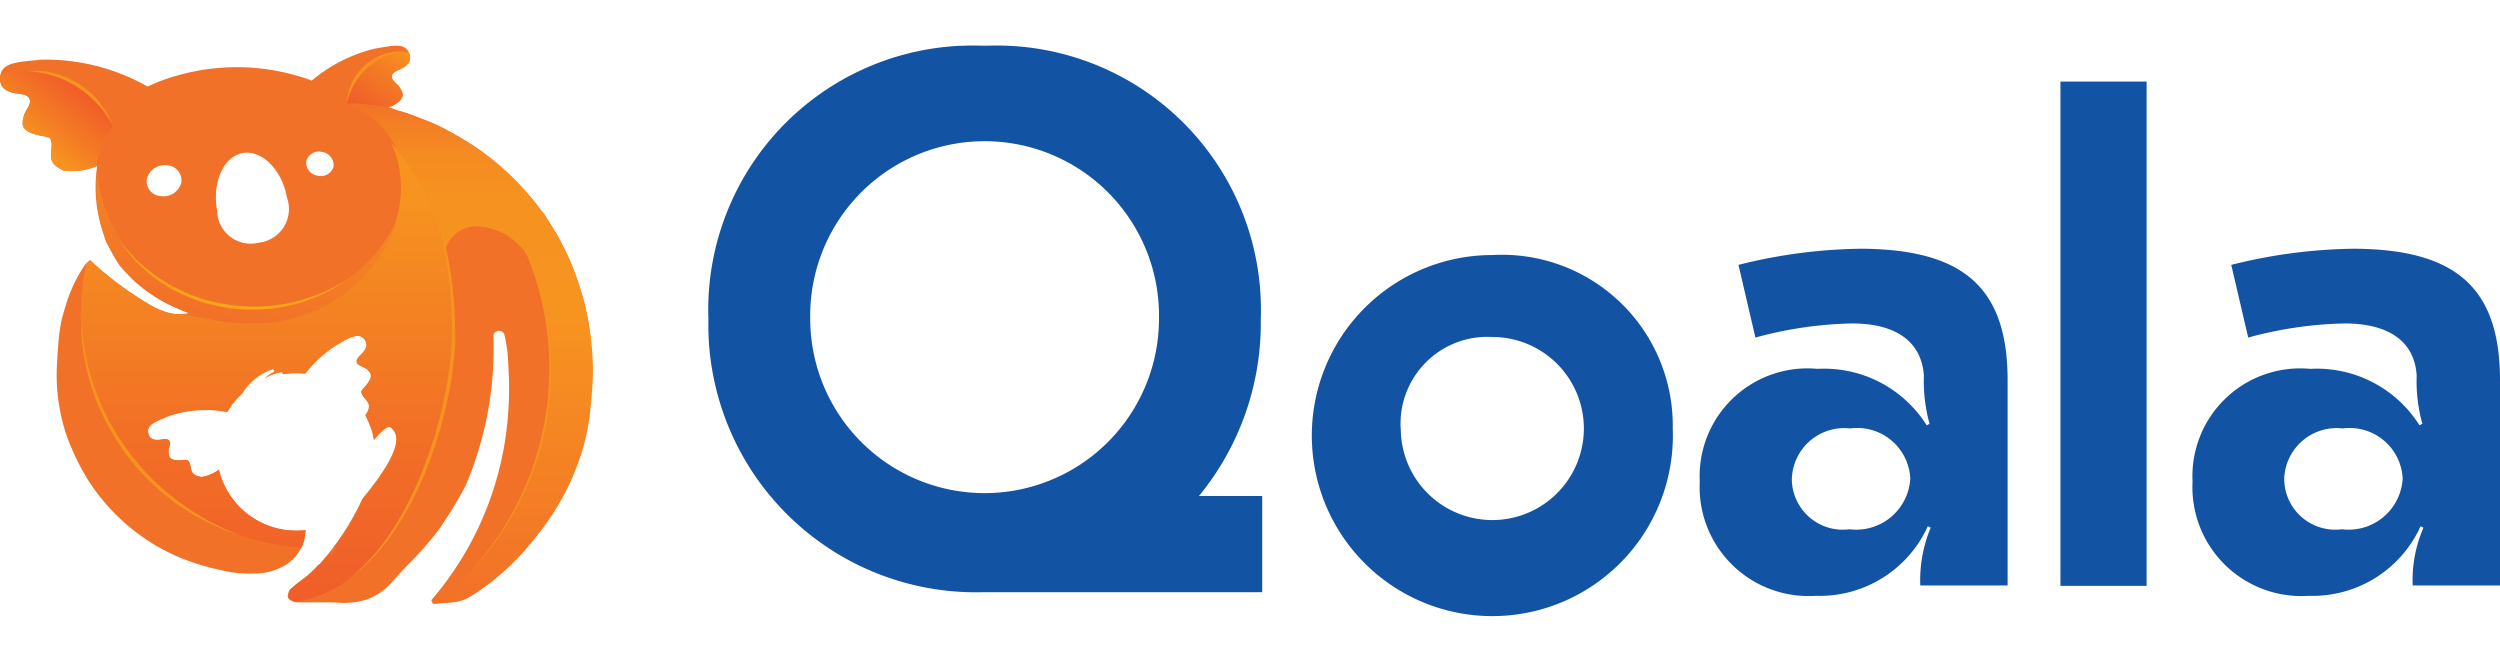
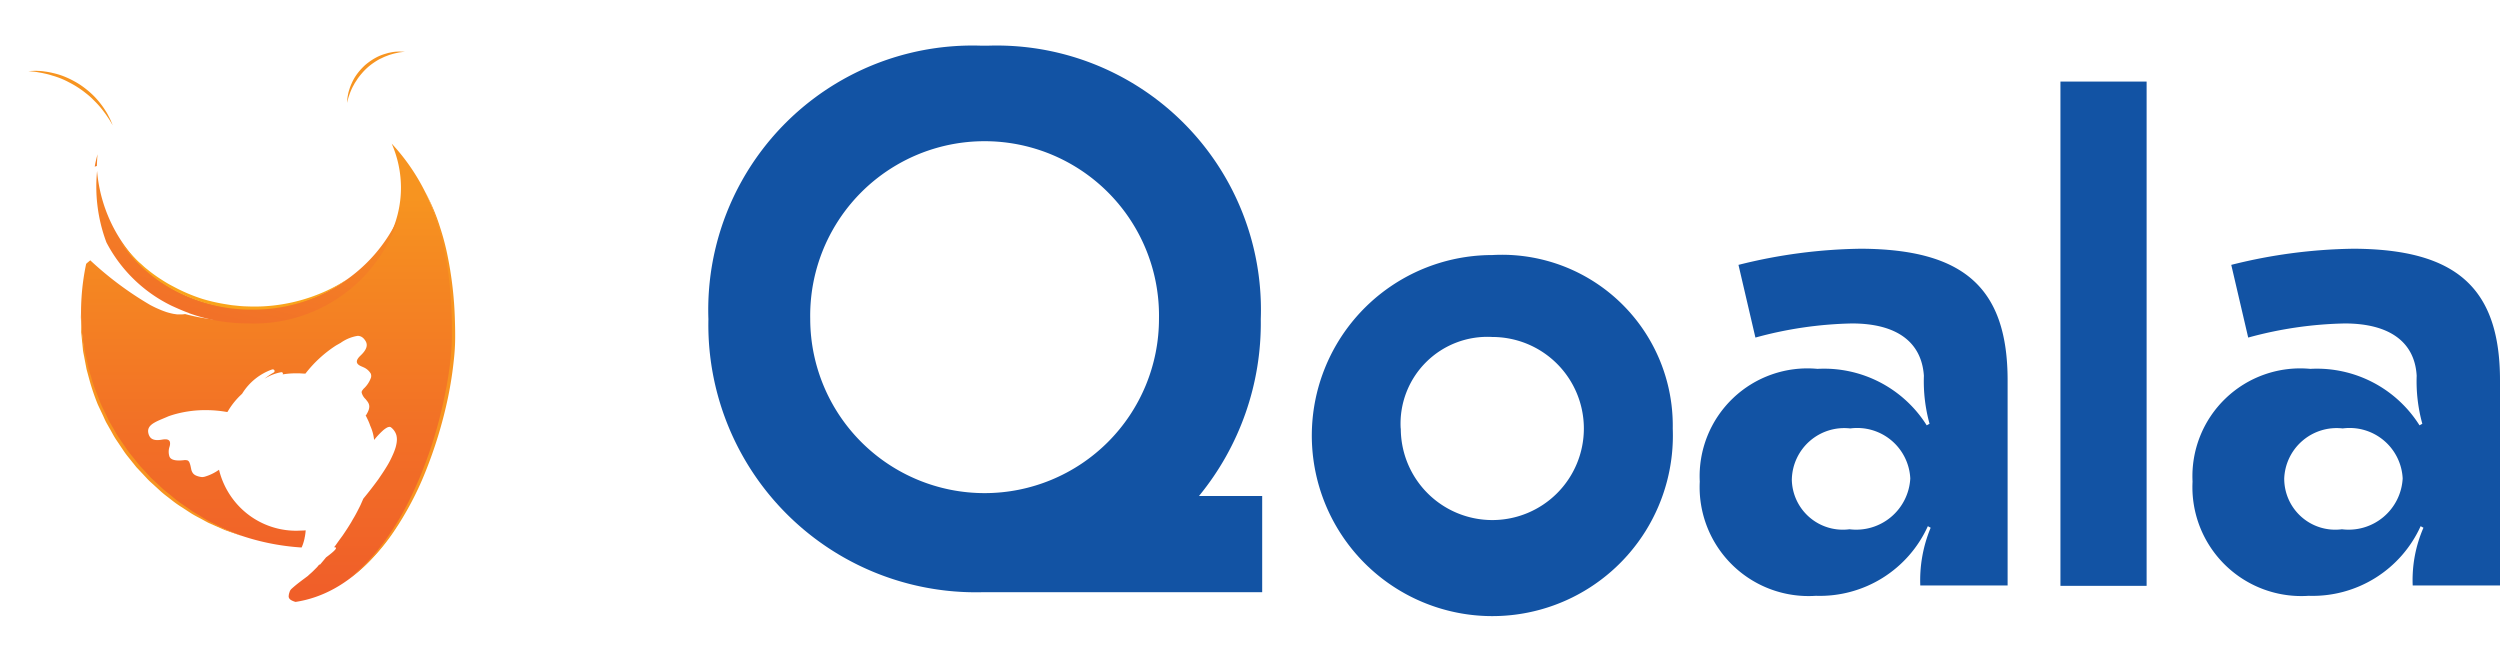
<svg xmlns="http://www.w3.org/2000/svg" xmlns:xlink="http://www.w3.org/1999/xlink" height="23" viewBox="0 0 88.543 19.778">
  <defs>
    <linearGradient id="linear-gradient" x1=".5" x2=".5" y1="1.236" y2=".119" gradientUnits="objectBoundingBox">
      <stop offset="0" stop-color="#f05a2a" />
      <stop offset=".238" stop-color="#f05f29" />
      <stop offset=".55" stop-color="#f27026" />
      <stop offset=".901" stop-color="#f58b21" />
      <stop offset="1" stop-color="#f79420" />
    </linearGradient>
    <linearGradient id="linear-gradient-2" x1=".26" x2=".729" y1=".681" y2=".155" gradientUnits="objectBoundingBox">
      <stop offset="0" stop-color="#f79420" />
      <stop offset=".345" stop-color="#f47e23" />
      <stop offset="1" stop-color="#f05a2a" />
    </linearGradient>
    <linearGradient id="linear-gradient-3" x1=".131" x2="1.024" y1="1.055" y2=".056" gradientUnits="objectBoundingBox">
      <stop offset="0" stop-color="#f05a2a" />
      <stop offset=".655" stop-color="#f47e23" />
      <stop offset="1" stop-color="#f79420" />
    </linearGradient>
    <linearGradient id="linear-gradient-4" x1="-.73" x2="2.001" y1=".836" y2=".224" gradientUnits="objectBoundingBox">
      <stop offset="0" stop-color="#f27128" />
      <stop offset="1" stop-color="#f79420" />
    </linearGradient>
    <linearGradient xlink:href="#linear-gradient-4" id="linear-gradient-5" x1=".191" x2=".735" y1=".846" y2="-.231" />
    <linearGradient id="linear-gradient-6" x1=".5" x2=".5" y1="1" gradientUnits="objectBoundingBox">
      <stop offset="0" stop-color="#f27128" />
      <stop offset=".584" stop-color="#f79420" />
      <stop offset=".815" stop-color="#f69220" />
      <stop offset=".898" stop-color="#f58b21" />
      <stop offset=".957" stop-color="#f47f24" />
      <stop offset="1" stop-color="#f27128" />
    </linearGradient>
    <linearGradient xlink:href="#linear-gradient-6" id="linear-gradient-7" x1=".5" x2=".5" y1="1.001" y2="0" />
    <radialGradient id="radial-gradient" cx="186.265" cy="548.022" r="10.828" gradientTransform="matrix(.942 0 0 .942 -1.516 -6.064)" gradientUnits="userSpaceOnUse">
      <stop offset="0" stop-color="#f79420" />
      <stop offset=".555" stop-color="#f69220" />
      <stop offset=".755" stop-color="#f58b21" />
      <stop offset=".897" stop-color="#f47f24" />
      <stop offset="1" stop-color="#f27128" />
    </radialGradient>
  </defs>
  <g id="Group_4096" data-name="Group 4096" transform="translate(-235.906 -609.045)">
    <path id="Path_2446" fill="#1253a4" d="M1122.306 764.223v7.261h-3.093a4.846 4.846 0 0 1 .368-2.044l-.1-.055a4.2 4.2 0 0 1-3.964 2.466 3.858 3.858 0 0 1-4.114-4.046 3.818 3.818 0 0 1 4.169-3.992 4.293 4.293 0 0 1 3.869 2l.1-.055a5.662 5.662 0 0 1-.2-1.7c-.082-1.2-.967-1.853-2.548-1.853a13.851 13.851 0 0 0-3.419.5l-.6-2.575a18.6 18.6 0 0 1 4.346-.572c3.647.02 5.186 1.396 5.186 4.665Zm-7.643 3.5a1.807 1.807 0 0 0 2.043 1.771 1.918 1.918 0 0 0 2.153-1.8 1.881 1.881 0 0 0-2.125-1.771 1.858 1.858 0 0 0-2.07 1.801Z" data-name="Path 2446" transform="translate(-815.296 -143.315)" />
    <path id="Path_2447" fill="#1253a4" d="M1305.044 688.983h-3.052v-17.86h3.052Z" data-name="Path 2447" transform="translate(-993.111 -60.8)" />
    <path id="Path_2448" fill="#1253a4" d="M1382.752 764.223v7.261h-3.092a4.641 4.641 0 0 1 .381-2.044l-.1-.055a4.2 4.2 0 0 1-3.964 2.466 3.858 3.858 0 0 1-4.114-4.046 3.818 3.818 0 0 1 4.169-3.992 4.293 4.293 0 0 1 3.869 2l.1-.055a5.658 5.658 0 0 1-.2-1.7c-.068-1.2-.967-1.853-2.548-1.853a13.849 13.849 0 0 0-3.419.5l-.6-2.575a18.6 18.6 0 0 1 4.346-.572c3.632.02 5.172 1.396 5.172 4.665Zm-7.642 3.5a1.807 1.807 0 0 0 2.043 1.771 1.917 1.917 0 0 0 2.152-1.8 1.881 1.881 0 0 0-2.125-1.771 1.858 1.858 0 0 0-2.071 1.801Z" data-name="Path 2448" transform="translate(-1058.303 -143.315)" />
    <path id="Path_2449" fill="#1253a4" d="M919.136 768.961a6.394 6.394 0 1 1-6.389-6.144 6.049 6.049 0 0 1 6.389 6.144Zm-9.632 0a3.242 3.242 0 1 0 3.242-3.242 3.075 3.075 0 0 0-3.246 3.242Z" data-name="Path 2449" transform="translate(-623.986 -146.35)" />
    <path id="Path_2450" fill="#1253a4" d="M604.718 668a9.647 9.647 0 0 0 2.188-6.262 9.359 9.359 0 0 0-9.672-9.686H597.015a9.359 9.359 0 0 0-9.672 9.686 9.473 9.473 0 0 0 9.672 9.671h9.941V668Zm-13.769-6.277a6.177 6.177 0 1 1 12.352 0 6.176 6.176 0 1 1-12.352 0Z" data-name="Path 2450" transform="translate(-326.347 -43)" />
    <g id="Group_3018" data-name="Group 3018" transform="translate(235.907 609.049)">
-       <path id="Path_2451" fill="url(#radial-gradient)" d="M233.587 661.159a12.86 12.86 0 0 0-.378-1.148 8.956 8.956 0 0 0-.514-1.088c-.121-.227-.272-.453-.408-.68a2.67 2.67 0 0 0-.242-.332 9.622 9.622 0 0 0-1.722-1.782c-.106-.091-.227-.166-.332-.257a11.065 11.065 0 0 0-.952-.6c-.076-.045-.166-.091-.242-.136a6.7 6.7 0 0 0-1.012-.453 4.981 4.981 0 0 0-.8-.272 1.413 1.413 0 0 0-.332-.106c.423-.151.529-.347.514-.483a.777.777 0 0 0-.242-.378c-.091-.091-.317-.287.091-.468.408-.166.453-.363.393-.559-.136-.453-.65-.287-1.224-.2a5.447 5.447 0 0 0-2.236 1.133 7.672 7.672 0 0 0-4.758-.181 6.187 6.187 0 0 0-1.057.393 7.315 7.315 0 0 0-3.807-.952c-.725.091-1.42.06-1.42.665 0 .257.121.483.68.544s.363.393.287.529a.934.934 0 0 0-.166.559c.03.181.211.332.8.423.136.045.272 0 .211.514-.015.227-.06.468.438.695a2.28 2.28 0 0 0 1.193-.166 4.93 4.93 0 0 0 .8 3.535s.332.378.514.544a5.3 5.3 0 0 0 1.224.831c.227.106.453.211.71.3a1.764 1.764 0 0 1-1.375-.287 11.909 11.909 0 0 1-2.13-1.586 1.508 1.508 0 0 0-.166.151 4.989 4.989 0 0 0-.634 1.269c-.076.227-.136.438-.2.68a5.135 5.135 0 0 0-.106.695c-.03.287-.045.574-.06.846a6.726 6.726 0 0 0 .332 2.553 8.325 8.325 0 0 0 .8 1.646 7.193 7.193 0 0 0 1.163 1.375 7.048 7.048 0 0 0 .982.755 6.33 6.33 0 0 0 .891.483 6.973 6.973 0 0 0 .937.347c.212.06.423.121.65.166a4.337 4.337 0 0 0 1.586.106 2.074 2.074 0 0 0 .544-.166 1.406 1.406 0 0 0 .151-.076 1.462 1.462 0 0 0 .755-1.239v-.03a2.462 2.462 0 0 1-.332.015 2.817 2.817 0 0 1-2.734-2.16 1.216 1.216 0 0 1-.619.257c-.332-.045-.347-.2-.378-.332-.06-.317-.136-.257-.211-.272-.347.045-.5-.015-.544-.121a.547.547 0 0 1 0-.347c.03-.106.076-.317-.257-.257s-.438-.045-.483-.2c-.106-.347.3-.453.71-.634a4.148 4.148 0 0 1 2.054-.151h.03a2.738 2.738 0 0 1 .517-.64 2.047 2.047 0 0 1 1.065-.863h.019a.059.059 0 0 1 .032.112 2.039 2.039 0 0 0-.324.221 1.636 1.636 0 0 1 .59-.234h.019a.048.048 0 0 1 .044.051.046.046 0 0 1-.012.027 2.852 2.852 0 0 1 .461-.039c.121 0 .242.015.347.015a4.366 4.366 0 0 1 1.088-1c.423-.227.785-.514 1.012-.2.106.136.121.3-.151.559s-.045.347.06.393a.6.6 0 0 1 .3.242c.045.106.015.257-.257.544-.045.076-.151.106.076.363.091.121.227.227.03.544a.032.032 0 0 1-.03.03 2.865 2.865 0 0 1 .166.378 1.614 1.614 0 0 1 .136.5s.453-.589.6-.438.68.5-1 2.523a9.291 9.291 0 0 1-1.541 2.341l-.015-.015c-.03.03-.06.076-.091.106l-.136.136c-.06.06-.121.106-.181.166-.2.151-.393.287-.574.453a.24.24 0 0 0-.076.121.442.442 0 0 0-.03.136.114.114 0 0 0 .015.076c.03.075.2.136.3.151h.755c.257 0 .5 0 .74.015a2.677 2.677 0 0 0 .786-.06 1.957 1.957 0 0 0 .68-.3 2.093 2.093 0 0 0 .393-.347c.211-.242.423-.468.65-.7a12.448 12.448 0 0 0 1.027-1.178 15.87 15.87 0 0 0 .937-1.526 12.374 12.374 0 0 0 1-5.372.192.192 0 0 1 .174-.145.2.2 0 0 1 .21.115 4.93 4.93 0 0 1 .138.992c.015.2.015.393.03.589a12.9 12.9 0 0 1-.076 1.722 11.339 11.339 0 0 1-2.674 6.118.536.536 0 0 0 .06.136 4.5 4.5 0 0 1 .468-.045c.106-.015.212-.015.3-.03.045-.015.106-.015.151-.03a2.021 2.021 0 0 0 .272-.106 5.56 5.56 0 0 0 .393-.242 8.88 8.88 0 0 0 1.979-1.858c.091-.121.2-.242.287-.362a9.224 9.224 0 0 0 1.027-1.737c.045-.091.076-.181.106-.257a9.21 9.21 0 0 0 .2-.529 7.907 7.907 0 0 0 .362-1.677c.045-.468.091-.952.091-1.42a10.131 10.131 0 0 0-.292-2.435Zm-14.26-4.2a.648.648 0 0 1-.725.483.531.531 0 0 1-.5-.589.653.653 0 0 1 .74-.5.533.533 0 0 1 .485.607Zm2.749 2.13a1.188 1.188 0 0 1-1.48-1.133c-.181-1 .227-1.918.906-2.039s1.39.589 1.571 1.586a1.2 1.2 0 0 1-.997 1.587Zm2.644-2.7a.459.459 0 0 1-.544.332.468.468 0 0 1-.423-.514.459.459 0 0 1 .544-.332.476.476 0 0 1 .423.511Z" data-name="Path 2451" transform="translate(-212.907 -652.111)" />
-       <path id="Path_2452" fill="#f79420" d="m463.592 737.14.087.13c.057.084.142.208.239.371.051.081.1.171.16.272s.118.208.178.326c.126.234.252.506.377.809a10.165 10.165 0 0 1 .35 1 9.206 9.206 0 0 1 .266 1.15 10.446 10.446 0 0 1 .134 1.256c.007.213.016.435.008.65l-.007.325-.023.328c-.011.22-.049.435-.073.652s-.068.43-.116.639l-.07.314c-.024.1-.055.205-.082.307-.052.2-.12.4-.183.6s-.14.382-.212.565-.152.359-.238.526-.162.333-.251.485-.168.3-.257.441-.168.273-.255.394-.164.24-.247.344-.155.205-.227.294l-.2.242c-.12.148-.229.251-.3.328l-.106.114.1-.119c.064-.079.167-.188.283-.339l.194-.247c.069-.091.139-.193.217-.3s.154-.225.234-.35.164-.256.245-.4.165-.288.247-.443.159-.318.24-.486.148-.347.226-.526.141-.369.2-.561.128-.389.177-.591c.026-.1.056-.2.079-.3l.067-.311c.047-.208.075-.421.111-.633s.058-.428.068-.643l.025-.322.009-.325c.009-.217 0-.428 0-.642a10.324 10.324 0 0 0-.125-1.243 10.59 10.59 0 0 0-.247-1.143 10.074 10.074 0 0 0-.328-1c-.06-.151-.117-.3-.178-.431s-.116-.264-.175-.383-.113-.23-.167-.331-.1-.194-.151-.276a9.02 9.02 0 0 0-.224-.38Z" data-name="Path 2452" transform="translate(-445.818 -731.443)" />
      <path id="Path_2453" fill="url(#linear-gradient)" d="M266.614 703.892a3.911 3.911 0 0 1 .329 1.56c0 2.605-2.6 4.717-5.818 4.717a7.057 7.057 0 0 1-1.829-.239.975.975 0 0 1-.119.013h-.143c-.025 0-.05-.006-.075-.009l-.08-.012-.077-.017-.09-.023-.078-.023-.1-.036-.076-.029c-.04-.016-.082-.035-.124-.053l-.066-.029a5.323 5.323 0 0 1-.2-.1 11.906 11.906 0 0 1-2.13-1.586c-.039.039-.1.079-.145.128a8.335 8.335 0 0 0 7.632 10.044c0-.009.008-.02.012-.029q.027-.063.048-.13l.017-.058c.011-.039.021-.08.029-.121 0-.019.008-.037.011-.056.01-.06.019-.121.024-.185v-.03a1.279 1.279 0 0 1-.111.009c-.075 0-.151.006-.222.006a2.8 2.8 0 0 1-2.234-1.11 2.849 2.849 0 0 1-.5-1.05 1.692 1.692 0 0 1-.516.249.445.445 0 0 1-.057.009.212.212 0 0 1-.046 0 .678.678 0 0 1-.195-.052.293.293 0 0 1-.107-.08.349.349 0 0 1-.064-.149l-.011-.051a1.195 1.195 0 0 0-.023-.1.567.567 0 0 0-.025-.072.15.15 0 0 0-.066-.083.36.36 0 0 0-.1-.014c-.347.045-.5-.015-.544-.121a.547.547 0 0 1 0-.347l.006-.021a.313.313 0 0 0 .01-.147.12.12 0 0 0-.088-.089.217.217 0 0 0-.035-.008h-.092l-.058.008a.868.868 0 0 1-.209.016.356.356 0 0 1-.14-.035.236.236 0 0 1-.086-.075.348.348 0 0 1-.048-.1c-.06-.2.044-.314.218-.413.136-.077.314-.142.492-.221q.145-.051.288-.088a4.067 4.067 0 0 1 1.093-.127 4.314 4.314 0 0 1 .673.064h.03a2.713 2.713 0 0 1 .2-.3 2.743 2.743 0 0 1 .237-.268l.082-.078a2.047 2.047 0 0 1 1.064-.86h.019a.059.059 0 0 1 .032.112 2.04 2.04 0 0 0-.324.221 1.637 1.637 0 0 1 .59-.234h.019a.047.047 0 0 1 .044.051.047.047 0 0 1-.01.026 2.866 2.866 0 0 1 .459-.038h.09c.09 0 .178.011.258.011a4.365 4.365 0 0 1 1.088-1c.053-.028.1-.058.156-.087a1.426 1.426 0 0 1 .607-.251.282.282 0 0 1 .159.049.365.365 0 0 1 .091.092.408.408 0 0 1 .035.053c.07.126.052.282-.186.506-.17.16-.145.256-.077.316a.3.3 0 0 0 .045.032c.016.009.032.018.048.025l.023.01.021.009.042.019a.554.554 0 0 1 .261.223.224.224 0 0 1 .01.143.967.967 0 0 1-.267.4c-.026.042-.07.071-.064.133a.476.476 0 0 0 .139.23c.028.038.061.074.087.116l.014.026a.265.265 0 0 1 .03.123.374.374 0 0 1-.023.122.8.8 0 0 1-.078.158.03.03 0 0 1-.02.025s-.007 0-.01 0c.03.06.06.121.089.183a1.974 1.974 0 0 1 .077.194 1.614 1.614 0 0 1 .136.5 2.784 2.784 0 0 1 .3-.323.814.814 0 0 1 .15-.111.225.225 0 0 1 .089-.029.086.086 0 0 1 .069.025.539.539 0 0 1 .185.285c0 .014.006.03.008.045a.649.649 0 0 1 .006.1.9.9 0 0 1-.012.124 1.266 1.266 0 0 1-.033.146 2.029 2.029 0 0 1-.1.265q-.044.1-.1.21t-.138.24q-.078.128-.176.271l-.1.148c-.146.2-.321.43-.53.683l-.1.227-.038.077-.083.162-.049.092a3.477 3.477 0 0 1-.1.173l-.056.1q-.065.108-.137.22l-.081.123a6.82 6.82 0 0 1-.093.138l-.1.136c-.033.047-.068.094-.1.141s-.065.089-.1.134c.169-.013.015.137-.283.357-.071.087-.143.174-.22.263l-.015-.015c-.03.03-.06.076-.091.106l-.136.136c-.06.06-.121.106-.181.166-.2.151-.393.287-.574.453a.239.239 0 0 0-.076.121.443.443 0 0 0-.03.136.113.113 0 0 0 .015.076c.024.06.132.109.228.135 3.945-.6 5.607-6.87 5.607-9.419-.012-2.655-.532-5.015-2.203-6.814Z" data-name="Path 2453" transform="translate(-252.743 -700.422)" />
      <path id="Path_2454" fill="#f79420" d="m255.6 793.225.03.448.015.236.04.275a6.365 6.365 0 0 0 .114.654l.081.371.117.389c.071.27.194.538.3.823.06.139.13.277.2.419l.1.212.119.206c.082.136.153.281.246.413l.274.4c.093.132.2.255.3.383.051.063.1.128.151.188l.163.176.161.175a1.929 1.929 0 0 0 .166.167l.339.315c.112.1.234.189.346.283a3.734 3.734 0 0 0 .341.26l.334.231c.108.074.221.132.326.2s.206.121.3.175l.283.139.249.123c.078.036.152.062.218.089l.416.168-.424-.146c-.067-.025-.143-.047-.223-.08l-.255-.112-.291-.128c-.1-.05-.2-.109-.31-.167s-.223-.116-.334-.188l-.344-.224a3.818 3.818 0 0 1-.352-.253c-.116-.091-.239-.18-.354-.283l-.346-.316a1.967 1.967 0 0 1-.169-.168l-.165-.176-.167-.177c-.055-.06-.1-.126-.155-.189-.1-.129-.209-.253-.3-.386l-.274-.409c-.093-.135-.164-.282-.246-.421l-.119-.21c-.036-.071-.068-.144-.1-.216-.066-.144-.136-.284-.2-.426a7.848 7.848 0 0 1-.286-.839l-.108-.4-.072-.377c-.02-.121-.052-.235-.059-.347l-.032-.317-.028-.278v-.236Z" data-name="Path 2454" transform="translate(-252.743 -783.769)" />
-       <path id="Path_2455" fill="url(#linear-gradient-2)" d="M214.72 668.3c-.015.227-.06.468.438.695a2.177 2.177 0 0 0 1.13-.146 4.244 4.244 0 0 1 .613-1.455 3.283 3.283 0 0 0-3.983-1.776.647.647 0 0 0-.01.115c0 .257.121.483.68.544s.363.393.287.529a.934.934 0 0 0-.166.559c.03.181.211.332.8.423.135.045.271 0 .211.512Z" data-name="Path 2455" transform="translate(-212.907 -664.57)" />
-       <path id="Path_2456" fill="url(#linear-gradient-3)" d="m396.281 657.149.023.018a8.041 8.041 0 0 1 1.548.164.365.365 0 0 0-.112-.023c.423-.151.529-.347.514-.483a.777.777 0 0 0-.242-.378c-.091-.091-.317-.287.091-.468.408-.166.453-.363.393-.559a.543.543 0 0 0-.031-.079c-.045 0-.091-.007-.137-.007a2.063 2.063 0 0 0-2.047 1.815Z" data-name="Path 2456" transform="translate(-383.994 -655.119)" />
      <path id="Path_2457" fill="#f79420" d="m230.871 667.293-.083-.139a1.716 1.716 0 0 0-.1-.156 2.691 2.691 0 0 0-.138-.194 2.719 2.719 0 0 0-.177-.218c-.065-.076-.141-.148-.217-.225s-.162-.149-.252-.218a3.191 3.191 0 0 0-.279-.2 3.256 3.256 0 0 0-.3-.172 2.893 2.893 0 0 0-.595-.241 2.364 2.364 0 0 0-.272-.072c-.085-.021-.164-.033-.234-.045a1.511 1.511 0 0 0-.183-.025l-.161-.018.162-.006a1.517 1.517 0 0 1 .187 0 1.712 1.712 0 0 1 .242.023 2.423 2.423 0 0 1 .283.053 2.708 2.708 0 0 1 .31.089 2.991 2.991 0 0 1 .317.136 3.349 3.349 0 0 1 .311.175 3.313 3.313 0 0 1 .287.212 3 3 0 0 1 .254.234 2.855 2.855 0 0 1 .21.245 2.788 2.788 0 0 1 .165.236 1.658 1.658 0 0 1 .121.211 1.732 1.732 0 0 1 .081.168Z" data-name="Path 2457" transform="translate(-226.878 -664.468)" />
      <path id="Path_2458" fill="#f79420" d="m398.328 655.234-.128.018a.922.922 0 0 0-.145.025c-.055.012-.117.024-.183.045l-.1.03-.107.042c-.075.025-.146.068-.224.1a2.512 2.512 0 0 0-.223.138 2.054 2.054 0 0 0-.4.358 2.583 2.583 0 0 0-.163.206c-.043.073-.095.139-.129.21a1.55 1.55 0 0 0-.1.2 1.933 1.933 0 0 0-.067.177.98.98 0 0 0-.042.14l-.033.125.01-.129a1 1 0 0 1 .022-.147 1.056 1.056 0 0 1 .046-.188 1.618 1.618 0 0 1 .081-.216 1.772 1.772 0 0 1 .119-.23 2.008 2.008 0 0 1 .164-.224 2.274 2.274 0 0 1 .2-.207 2.306 2.306 0 0 1 .229-.172 2.038 2.038 0 0 1 .241-.136 1.831 1.831 0 0 1 .242-.09l.115-.033.109-.021a1.109 1.109 0 0 1 .193-.023.956.956 0 0 1 .148 0Z" data-name="Path 2458" transform="translate(-383.994 -655.018)" />
      <g id="Group_3016" data-name="Group 3016" transform="translate(3.356 3.848)">
        <path id="Path_2459" fill="url(#linear-gradient-4)" d="M263.092 709.545a4.328 4.328 0 0 0-.1.439l.077-.024c.003-.14.01-.278.023-.415Z" data-name="Path 2459" transform="translate(-262.994 -709.545)" />
        <path id="Path_2460" fill="url(#linear-gradient-5)" d="M269.555 723.218a5.307 5.307 0 0 1-5.521-4.858 5.649 5.649 0 0 0 .331 2.531 5.134 5.134 0 0 0 2.307 2.243c.2.091.4.181.617.259h-.011a6.106 6.106 0 0 0 2.1.367 5.372 5.372 0 0 0 5.357-3.805 5.532 5.532 0 0 1-5.18 3.263Z" data-name="Path 2460" transform="translate(-263.953 -717.769)" />
      </g>
      <path id="Path_2461" fill="#f9a41a" d="m284.08 756.015-.083.06c-.054.04-.134.1-.24.164a5.384 5.384 0 0 1-.924.472 5.823 5.823 0 0 1-1.424.364 6 6 0 0 1-.831.041c-.14 0-.282-.005-.426-.021l-.216-.019-.214-.032a6.25 6.25 0 0 1-.836-.2 6.181 6.181 0 0 1-.772-.309 3.728 3.728 0 0 1-.351-.186c-.114-.063-.22-.133-.322-.2a5.221 5.221 0 0 1-.55-.426c-.083-.068-.155-.143-.225-.211a2.73 2.73 0 0 1-.191-.2c-.119-.128-.21-.251-.287-.349s-.126-.184-.165-.239l-.057-.085.062.082c.042.052.1.133.178.228s.177.212.3.333c.06.063.125.128.2.191s.145.137.229.2a5.149 5.149 0 0 0 .554.4c.1.065.209.131.322.19s.227.122.348.178a6.078 6.078 0 0 0 .761.3 6.237 6.237 0 0 0 .822.186l.209.033.209.021c.138.017.28.021.421.025a5.89 5.89 0 0 0 .816-.032 6.138 6.138 0 0 0 1.412-.323 5.925 5.925 0 0 0 .936-.428 6.07 6.07 0 0 0 .248-.149Z" data-name="Path 2461" transform="translate(-271.741 -747.766)" />
      <g id="Group_3017" data-name="Group 3017" transform="translate(12.333 2.049)">
-         <path id="Path_2462" fill="url(#linear-gradient-6)" d="M405.309 689.7a12.86 12.86 0 0 0-.378-1.148l-.045-.109-.1-.24-.015-.033a3.108 3.108 0 0 0-.1-.211 3.724 3.724 0 0 0-.044-.09l-.077-.155q-.06-.117-.124-.231l-.009-.016c-.06-.113-.128-.227-.2-.34s-.142-.227-.21-.34a2.689 2.689 0 0 0-.242-.332q-.187-.249-.388-.487t-.416-.461a9.143 9.143 0 0 0-.918-.835c-.106-.091-.227-.166-.332-.257q-.119-.085-.238-.165t-.238-.155c-.159-.1-.317-.194-.476-.285l-.081-.045c-.055-.03-.111-.06-.161-.091a6.68 6.68 0 0 0-1.012-.453 8.574 8.574 0 0 0-.34-.133 4.049 4.049 0 0 0-.456-.139 1.08 1.08 0 0 1-.094-.034l-.076-.031.018.01c-.025-.01-.05-.021-.076-.028a8.04 8.04 0 0 0-1.518-.162 3.259 3.259 0 0 1 1.736 1.647 7.951 7.951 0 0 1 1.7 3.539 1.151 1.151 0 0 1 1.264-.833 2.226 2.226 0 0 1 1.9 1.617 10.406 10.406 0 0 1-3.556 11.752c.146-.027.293-.028.453-.043.106-.015.211-.015.3-.03.045-.015.106-.015.151-.03a2.014 2.014 0 0 0 .272-.106c.136-.075.257-.151.393-.242a8.872 8.872 0 0 0 1.979-1.858c.091-.121.2-.242.287-.363a9.215 9.215 0 0 0 1.027-1.737c.045-.091.076-.181.106-.257a9.21 9.21 0 0 0 .2-.529 7.913 7.913 0 0 0 .362-1.677c.045-.468.091-.952.091-1.42a10.129 10.129 0 0 0-.319-2.434Z" data-name="Path 2462" transform="translate(-396.962 -682.697)" />
        <path id="Path_2463" fill="url(#linear-gradient-7)" d="m419.064 684.953.037.011h.007Z" data-name="Path 2463" transform="translate(-417.583 -684.802)" />
      </g>
      <path id="Path_2464" fill="#f79420" d="m396.883 743.2.13-.105c.087-.066.205-.174.355-.312a6.583 6.583 0 0 0 .5-.537 8.175 8.175 0 0 0 .565-.764 9.809 9.809 0 0 0 .564-.971 14.5 14.5 0 0 0 .516-1.143 15.591 15.591 0 0 0 .78-2.61 13.447 13.447 0 0 0 .22-1.366c.025-.227.039-.453.046-.675s0-.447 0-.663c-.012-.435-.035-.856-.074-1.253s-.095-.771-.162-1.113-.141-.653-.223-.924-.162-.505-.233-.7-.135-.338-.183-.436l-.069-.153.075.15a7.097 7.097 0 0 1 .455 1.121 8.755 8.755 0 0 1 .247.924 13.2 13.2 0 0 1 .275 2.377c.007.22.011.439.008.668s-.018.455-.043.685a13.419 13.419 0 0 1-.214 1.38 15.707 15.707 0 0 1-.8 2.625 11.16 11.16 0 0 1-1.122 2.114 7.162 7.162 0 0 1-.588.755 6.643 6.643 0 0 1-.518.524 5.294 5.294 0 0 1-.367.3Z" data-name="Path 2464" transform="translate(-384.556 -724.297)" />
    </g>
  </g>
</svg>